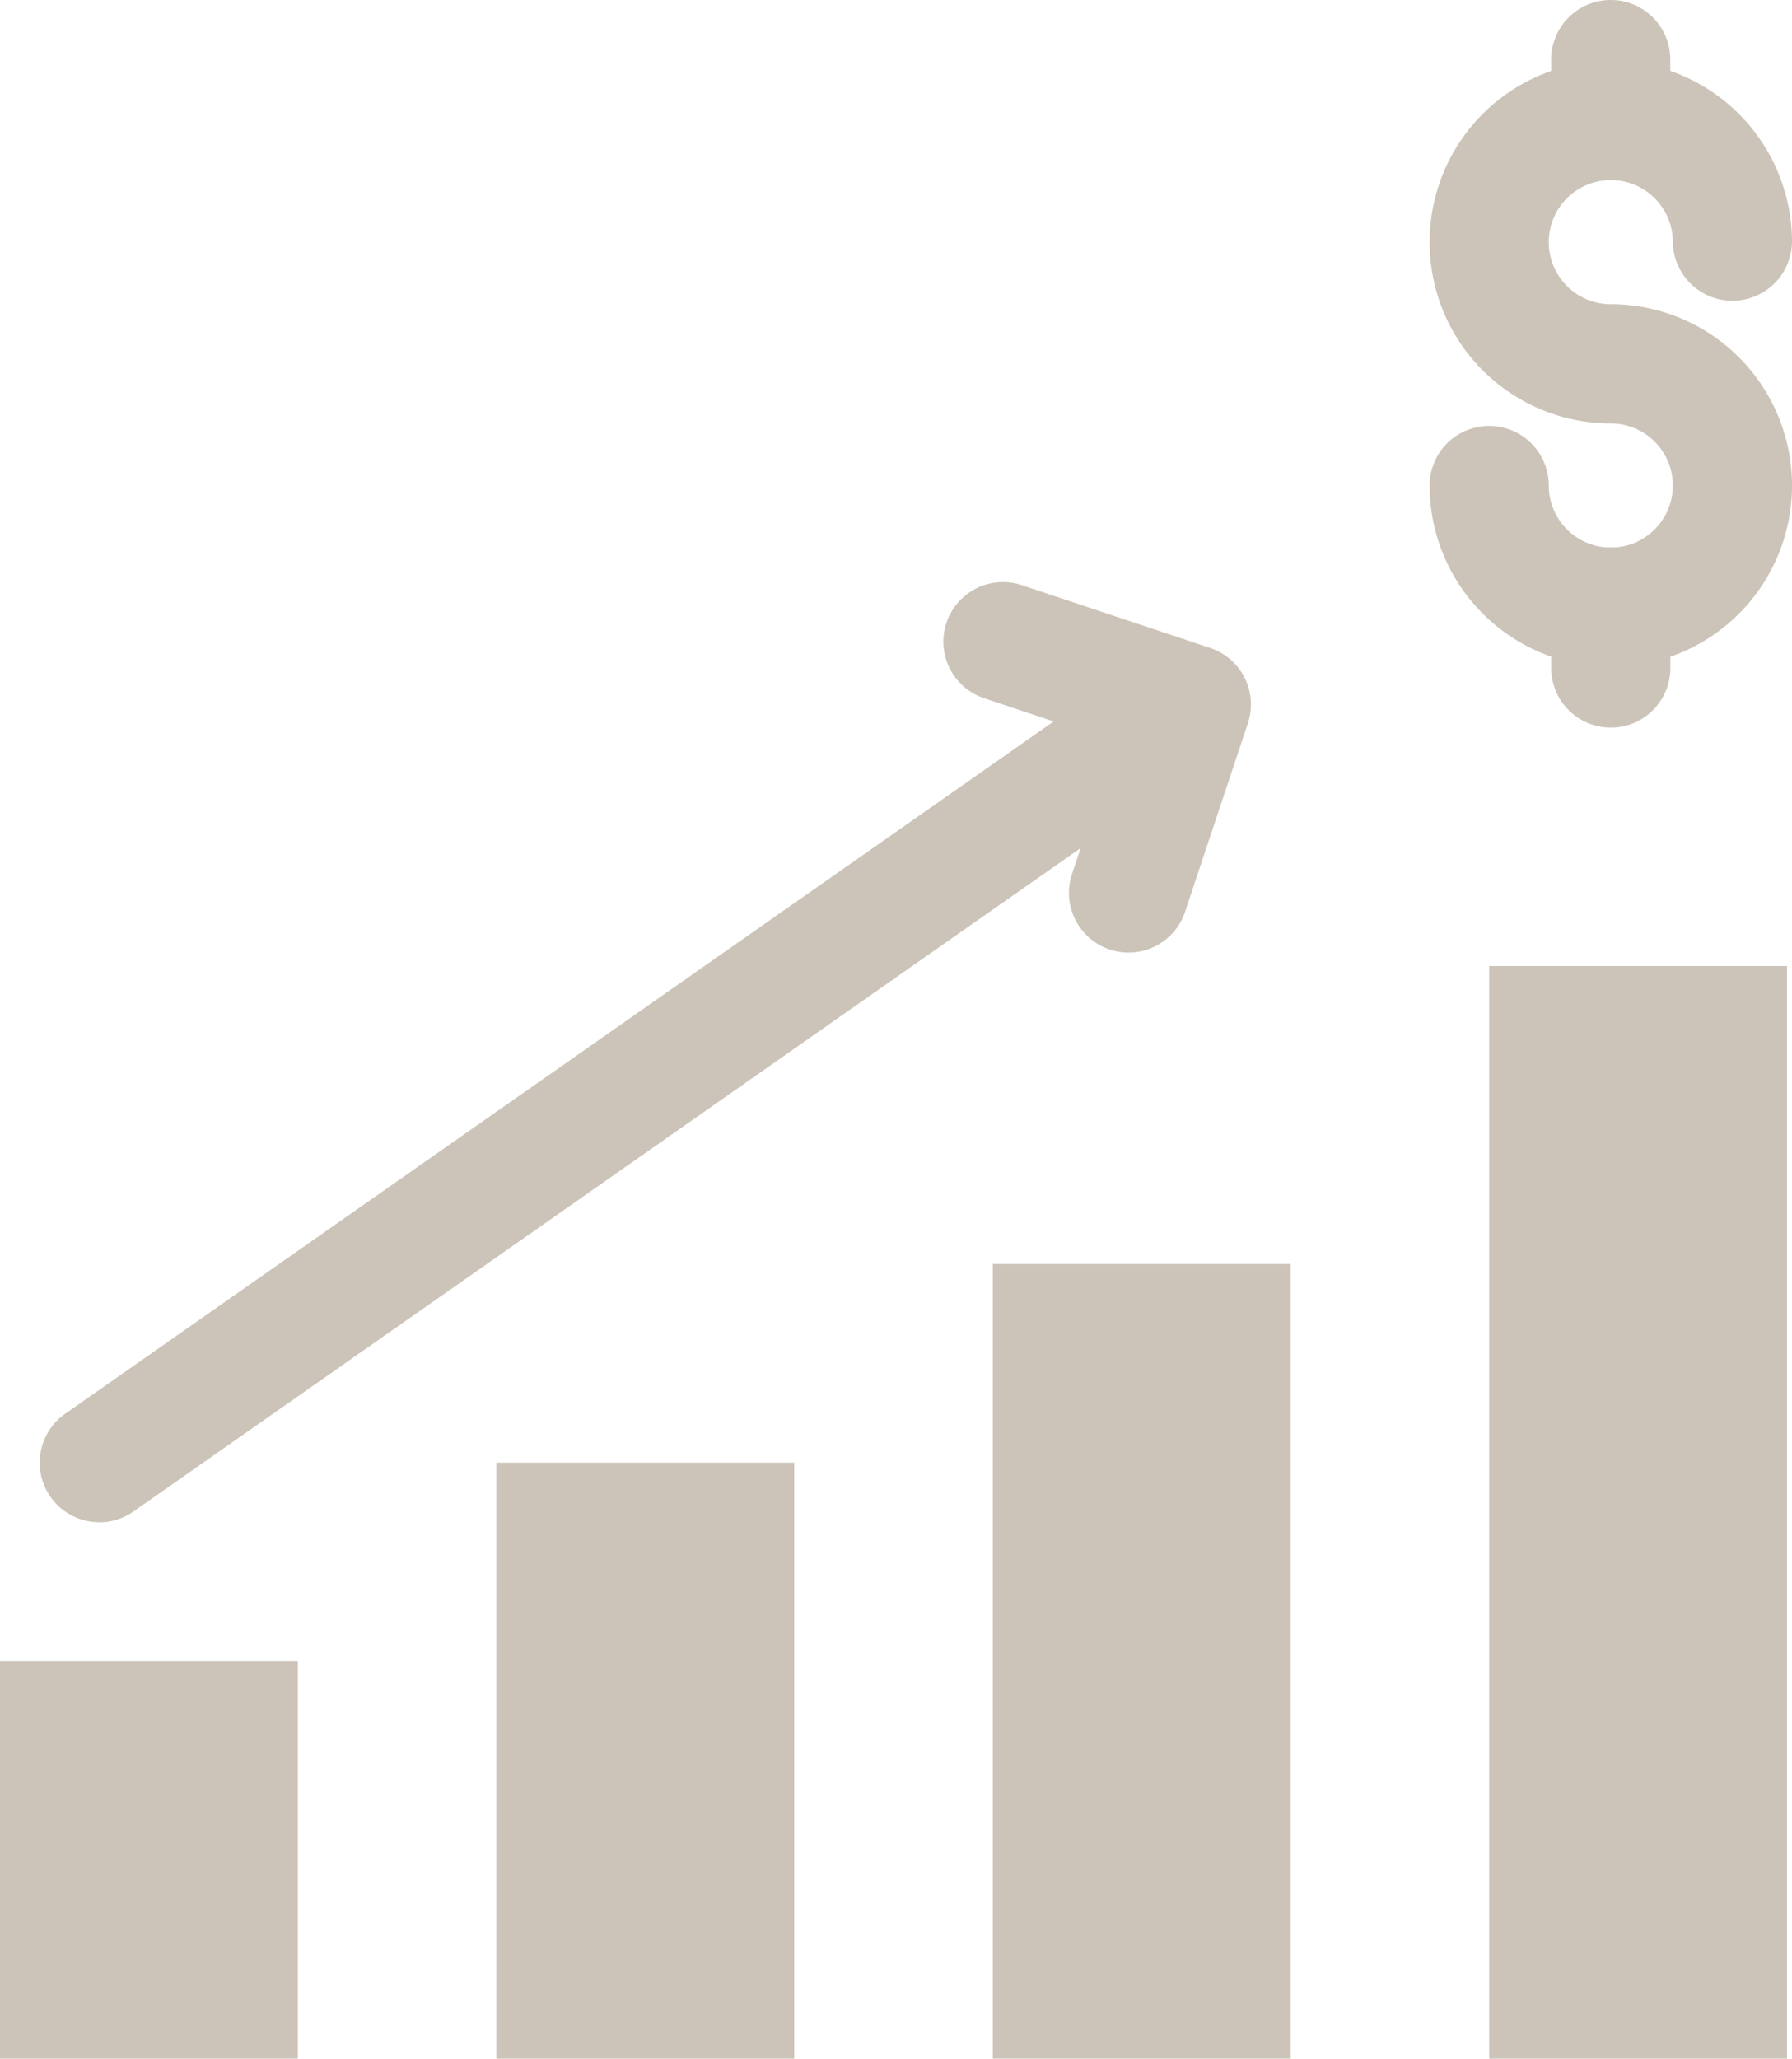
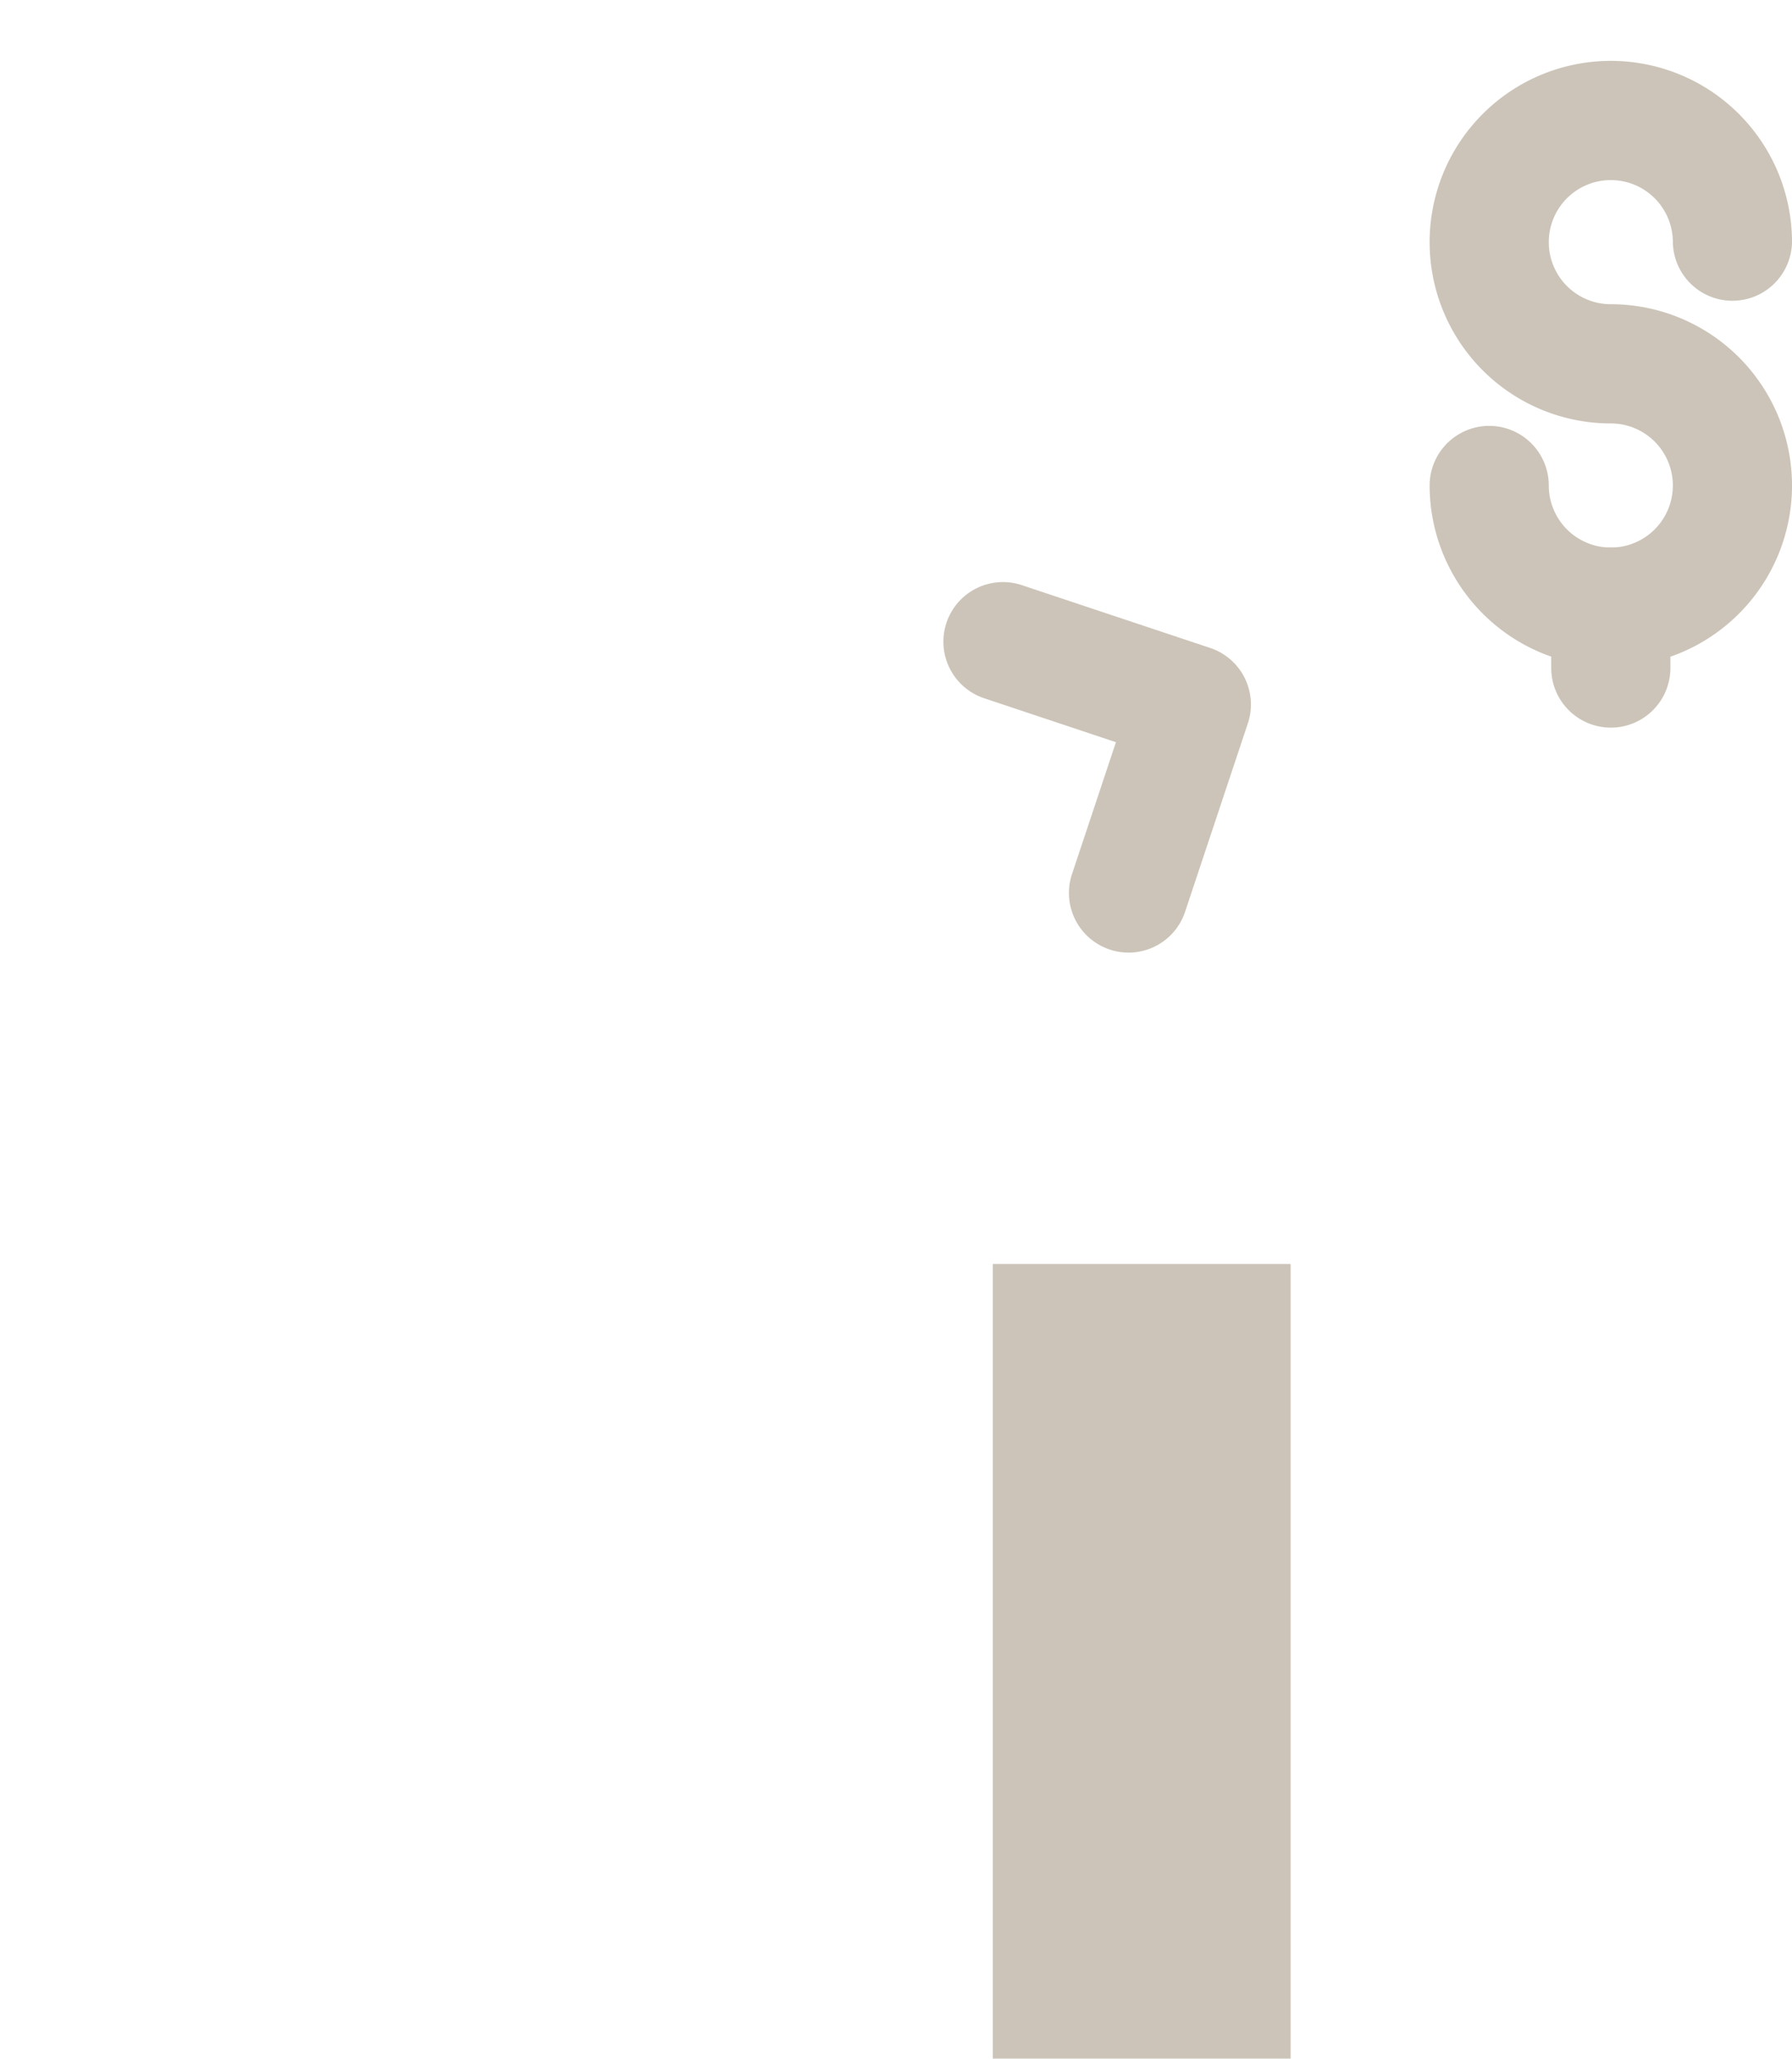
<svg xmlns="http://www.w3.org/2000/svg" id="Group_89" data-name="Group 89" width="106.886" height="122.727" viewBox="0 0 106.886 122.727">
  <defs>
    <clipPath id="clip-path">
      <rect id="Rectangle_32" data-name="Rectangle 32" width="106.886" height="122.727" fill="#ccc4b8" />
    </clipPath>
  </defs>
  <g id="Group_88" data-name="Group 88" clip-path="url(#clip-path)">
    <path id="Path_86" data-name="Path 86" d="M135.873,41.443a10.819,10.819,0,0,1-10.807-10.807,3.553,3.553,0,0,1,7.107,0,3.7,3.7,0,1,0,3.7-3.7,10.807,10.807,0,1,1,10.807-10.807,3.554,3.554,0,0,1-7.107,0,3.7,3.7,0,1,0-3.7,3.7,10.807,10.807,0,1,1,0,21.615" transform="translate(-39.794 -1.693)" fill="#ccc4b8" />
-     <path id="Path_87" data-name="Path 87" d="M139.258,10.734A3.554,3.554,0,0,1,135.7,7.18V3.554a3.554,3.554,0,0,1,7.108,0V7.18a3.554,3.554,0,0,1-3.554,3.554" transform="translate(-43.179)" fill="#ccc4b8" />
    <path id="Path_88" data-name="Path 88" d="M139.258,58.611a3.554,3.554,0,0,1-3.554-3.554V51.431a3.554,3.554,0,0,1,7.108,0v3.627a3.554,3.554,0,0,1-3.554,3.554" transform="translate(-43.179 -15.234)" fill="#ccc4b8" />
-     <rect id="Rectangle_28" data-name="Rectangle 28" width="17.765" height="23.687" transform="translate(0 99.04)" fill="#ccc4b8" />
-     <rect id="Rectangle_29" data-name="Rectangle 29" width="17.765" height="35.53" transform="translate(29.608 87.197)" fill="#ccc4b8" />
    <rect id="Rectangle_30" data-name="Rectangle 30" width="17.765" height="47.373" transform="translate(59.217 75.353)" fill="#ccc4b8" />
-     <rect id="Rectangle_31" data-name="Rectangle 31" width="17.765" height="65.138" transform="translate(88.825 57.589)" fill="#ccc4b8" />
-     <path id="Path_89" data-name="Path 89" d="M7.03,110.44a3.554,3.554,0,0,1-2.041-6.465L64.206,62.523a3.554,3.554,0,0,1,4.075,5.823L9.065,109.8a3.537,3.537,0,0,1-2.035.643" transform="translate(-1.105 -19.69)" fill="#ccc4b8" />
    <path id="Path_90" data-name="Path 90" d="M93.574,72.983A3.556,3.556,0,0,1,90.2,68.306l2.621-7.865L84.96,57.819a3.553,3.553,0,1,1,2.247-6.742l11.236,3.745a3.552,3.552,0,0,1,2.247,4.495L96.945,70.553a3.554,3.554,0,0,1-3.37,2.431" transform="translate(-26.26 -16.194)" fill="#ccc4b8" />
  </g>
</svg>